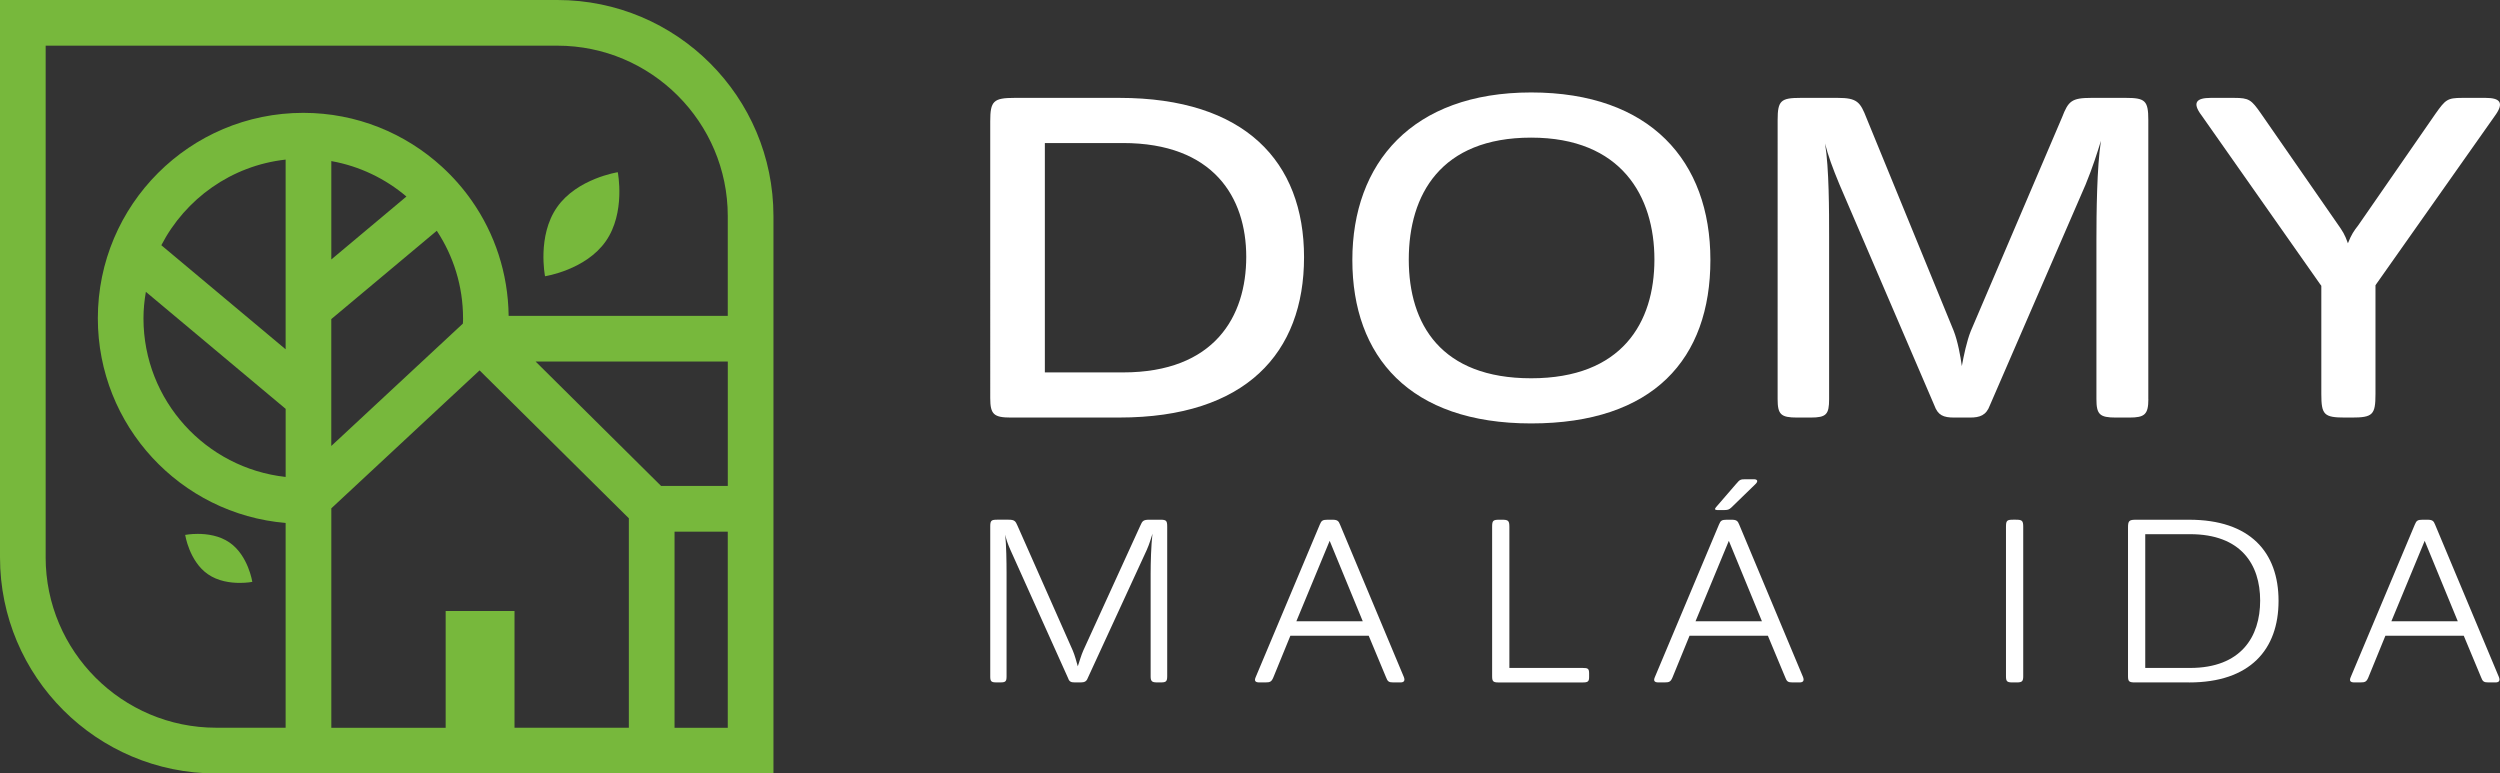
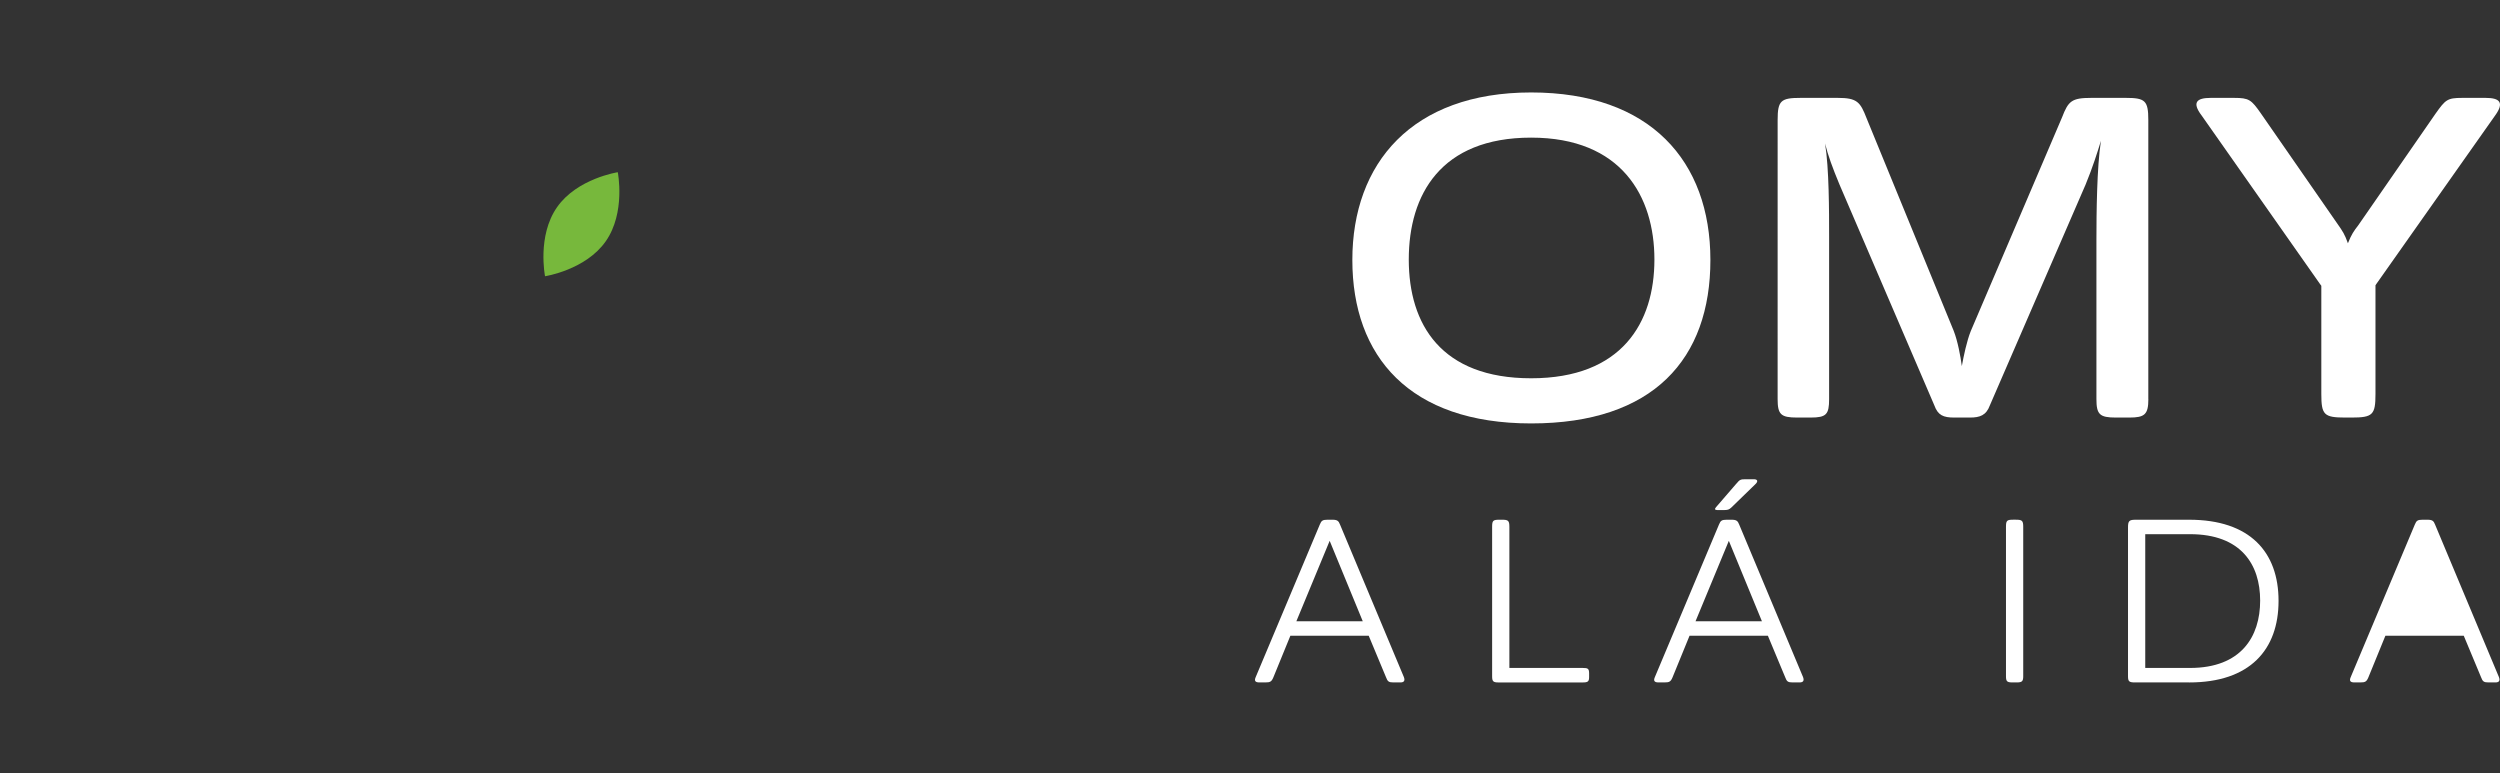
<svg xmlns="http://www.w3.org/2000/svg" id="Layer_2" viewBox="0 0 1022.13 316.23">
  <rect x="0" y="0" width="1022.13" height="316.23" fill="#333333" stroke="none" />
  <g id="Layer_1-2" data-name="Layer_1">
    <g>
-       <path d="M227.86,0H0v227.86c0,48.81,39.56,88.37,88.37,88.37h227.86V88.37C316.23,39.56,276.66,0,227.86,0ZM18.67,227.86V18.67h209.18c38.43,0,69.7,31.27,69.7,69.69v40.78h-89.59c-.21-17.4-5.67-33.58-14.95-46.89-3.56-5.14-7.71-9.85-12.32-14.07-14.95-13.67-34.85-22.04-56.69-22.04-46.41,0-84,37.62-84,84,0,43.94,33.76,80.04,76.78,83.67v19.36h0v64.36h-28.42c-38.43,0-69.7-31.27-69.7-69.69ZM270.29,198.68l-51.3-50.86h78.57v50.86h-27.26ZM182.21,249.82v47.73h-46.75v-89.72l26.09-24.28,12.98-12.09,21.54-20.03,7.05,6.98,53.99,53.5v85.64h-46.75v-47.73h-28.15ZM189.32,130.16c0,.72,0,1.42-.07,2.14l-53.8,50.04v-51.88l43.13-36.11c6.79,10.28,10.74,22.6,10.74,35.81ZM135.46,106.08v-40.22c11.58,2.07,22.11,7.19,30.71,14.49l-30.71,25.73ZM116.78,142.81l-50.82-42.55c9.82-18.97,28.65-32.56,50.82-35.01v77.55ZM59.63,119.31l57.16,47.85v27.84c-32.66-3.59-58.13-31.24-58.13-64.85,0-3.7.38-7.31.98-10.84ZM275.79,297.55v-80.19h21.76v80.19h-21.76Z" style="fill: #77b83c;" />
      <path d="M247.67,98.64c8.21-11.74,4.91-28.23,4.91-28.23,0,0-16.62,2.55-24.83,14.3-8.21,11.74-4.91,28.23-4.91,28.23,0,0,16.62-2.55,24.83-14.3Z" style="fill: #77b83c;" />
-       <path d="M93.93,221.87c-4.2-2.94-9.34-3.59-13.09-3.59-3.02,0-5.13.42-5.13.42,0,0,1.65,10.73,9.23,16.03,4.2,2.94,9.34,3.59,13.09,3.59,3.02,0,5.13-.42,5.13-.42,0,0-1.65-10.73-9.23-16.03Z" style="fill: #77b83c;" />
    </g>
    <g>
-       <path d="M457.65,170.72h-44.3c-7.01,0-8.49-1.29-8.49-7.94V49.62c0-8.31,1.29-9.6,9.97-9.6h42.83c51.32,0,75.5,26.03,75.5,65.16s-23.81,65.53-75.5,65.53ZM427.19,58.48v93.78h31.94c37.47,0,50.4-22.89,50.4-47.26s-13.48-46.52-50.4-46.52h-31.94Z" style="fill: #fff;" />
      <path d="M626.01,173.12c-49.66,0-73.1-27.32-73.1-66.83s24.37-68.49,73.1-68.49,73.29,28.06,73.29,68.49-23.26,66.83-73.29,66.83ZM626.01,154.66c37.1,0,50.4-22.71,50.4-48.55s-13.48-49.84-50.4-49.84-50.03,23.26-50.03,49.84,13.29,48.55,50.03,48.55Z" style="fill: #fff;" />
      <path d="M878.36,163.15c0,6.28-1.48,7.57-7.75,7.57h-5.54c-6.65,0-7.94-1.29-7.94-7.57v-65.16c0-10.71.18-29.72,1.85-40.43-1.48,4.8-3.32,10.71-6.28,17.91l-39.14,90.27c-1.48,4.06-4.06,4.98-8.12,4.98h-6.46c-4.43,0-6.65-.92-8.12-4.98l-38.77-90.27c-2.77-6.65-4.8-12.18-5.91-16.8,1.66,9.97,1.66,28.06,1.66,37.84v66.64c0,6.28-1.11,7.57-7.57,7.57h-5.54c-6.65,0-7.94-1.29-7.94-7.57V49.07c0-7.94,1.29-9.05,9.41-9.05h15.14c7.94,0,9.23,1.66,11.81,8.31l35.63,86.95c1.66,4.25,2.77,10.34,3.32,14.4.74-4.06,2.03-10.34,3.69-14.4l37.29-87.32c2.58-6.65,3.88-7.94,12-7.94h14.03c7.94,0,9.23,1.11,9.23,9.05v114.08Z" style="fill: #fff;" />
      <path d="M949.06,116.82l-.55-.74-48.37-68.86c-4.06-5.35-2.03-7.2,3.69-7.2h9.6c6.09,0,7.01.74,10.89,6.28l31.75,45.78c1.66,2.4,2.58,3.69,3.88,7.38,1.48-3.69,2.4-4.98,4.25-7.38l31.57-45.6c4.06-5.72,4.8-6.46,10.89-6.46h9.6c5.72,0,7.75,1.85,3.88,7.2l-48.55,68.86-.37.55v44.49c0,8.49-1.11,9.6-9.78,9.6h-2.58c-8.68,0-9.78-1.11-9.78-9.6v-44.3Z" style="fill: #fff;" />
    </g>
    <g>
-       <path d="M477.21,276.56c0,1.97-.47,2.44-2.44,2.44h-1.79c-1.97,0-2.54-.47-2.54-2.44v-41.81c0-4.6.19-11.84.75-16.54-.56,1.79-1.22,4.13-2.35,6.67l-24.15,52.43c-.47,1.32-1.41,1.69-2.72,1.69h-2.63c-1.41,0-2.16-.28-2.63-1.69l-23.58-52.43c-1.03-2.26-1.79-4.51-2.16-6.3.47,4.32.56,11.28.56,15.6v42.38c0,1.97-.38,2.44-2.44,2.44h-1.79c-2.07,0-2.44-.47-2.44-2.44v-61.26c0-2.44.38-2.82,2.82-2.82h4.6c2.54,0,2.91.56,3.76,2.54l22.55,50.93c.85,1.97,1.5,4.51,2.07,6.48.66-1.97,1.41-4.6,2.25-6.48l23.3-51.02c.85-1.97,1.22-2.44,3.76-2.44h4.42c2.44,0,2.82.38,2.82,2.82v61.26Z" style="fill: #fff;" />
      <path d="M559.61,259.93h-32.04l-6.95,17.01c-.75,1.79-1.32,2.07-3.29,2.07h-2.44c-1.69,0-2.16-.66-1.5-2.16l26.22-62.39c.66-1.6,1.13-1.97,3.19-1.97h1.97c2.07,0,2.54.56,3.1,1.97l26.12,62.39c.56,1.5,0,2.16-1.41,2.16h-2.91c-1.88,0-2.35-.38-3.01-2.16l-7.05-16.91ZM530.01,254.01h27.16l-13.53-32.89-13.62,32.89Z" style="fill: #fff;" />
      <path d="M617.11,273.09h29.97c2.16,0,2.63.28,2.63,2.26v1.41c0,1.88-.47,2.26-2.63,2.26h-34.39c-2.25,0-2.63-.47-2.63-2.54v-61.08c0-2.54.38-2.91,2.91-2.91h1.13c2.54,0,3.01.38,3.01,2.91v57.69Z" style="fill: #fff;" />
      <path d="M722.81,259.93h-32.04l-6.95,17.01c-.75,1.79-1.32,2.07-3.29,2.07h-2.44c-1.69,0-2.16-.66-1.5-2.16l26.22-62.39c.66-1.6,1.13-1.97,3.19-1.97h1.97c2.07,0,2.54.56,3.1,1.97l26.12,62.39c.56,1.5,0,2.16-1.41,2.16h-2.91c-1.88,0-2.35-.38-3.01-2.16l-7.05-16.91ZM693.21,254.01h27.16l-13.53-32.89-13.62,32.89ZM709.94,197.73c1.32-1.6,1.69-1.79,3.66-1.79h3.48c1.5,0,1.88.85.56,2.07l-9.87,9.58c-.85.75-1.41.94-2.63.94h-3.1c-.85,0-1.13-.38-.47-1.13l8.36-9.68Z" style="fill: #fff;" />
      <path d="M827.2,276.47c0,2.07-.47,2.54-2.63,2.54h-1.79c-2.25,0-2.63-.47-2.63-2.54v-61.08c0-2.54.38-2.91,2.91-2.91h1.13c2.54,0,3.01.38,3.01,2.91v61.08Z" style="fill: #fff;" />
      <path d="M895.03,279.01h-22.17c-2.35,0-2.82-.38-2.82-2.54v-60.79c0-2.73.47-3.19,3.2-3.19h21.8c24.9,0,36.55,13.25,36.55,33.17s-11.65,33.36-36.55,33.36ZM877.09,218.4v54.69h18.32c20.86,0,28.66-12.78,28.66-27.53s-7.8-27.16-28.66-27.16h-18.32Z" style="fill: #fff;" />
-       <path d="M1007.31,259.93h-32.04l-6.95,17.01c-.75,1.79-1.32,2.07-3.29,2.07h-2.44c-1.69,0-2.16-.66-1.5-2.16l26.22-62.39c.66-1.6,1.13-1.97,3.2-1.97h1.97c2.07,0,2.54.56,3.1,1.97l26.12,62.39c.56,1.5,0,2.16-1.41,2.16h-2.91c-1.88,0-2.35-.38-3.01-2.16l-7.05-16.91ZM977.71,254.01h27.16l-13.53-32.89-13.62,32.89Z" style="fill: #fff;" />
+       <path d="M1007.31,259.93h-32.04l-6.95,17.01c-.75,1.79-1.32,2.07-3.29,2.07h-2.44c-1.69,0-2.16-.66-1.5-2.16l26.22-62.39c.66-1.6,1.13-1.97,3.2-1.97h1.97c2.07,0,2.54.56,3.1,1.97l26.12,62.39c.56,1.5,0,2.16-1.41,2.16h-2.91c-1.88,0-2.35-.38-3.01-2.16l-7.05-16.91ZM977.71,254.01h27.16Z" style="fill: #fff;" />
    </g>
  </g>
</svg>